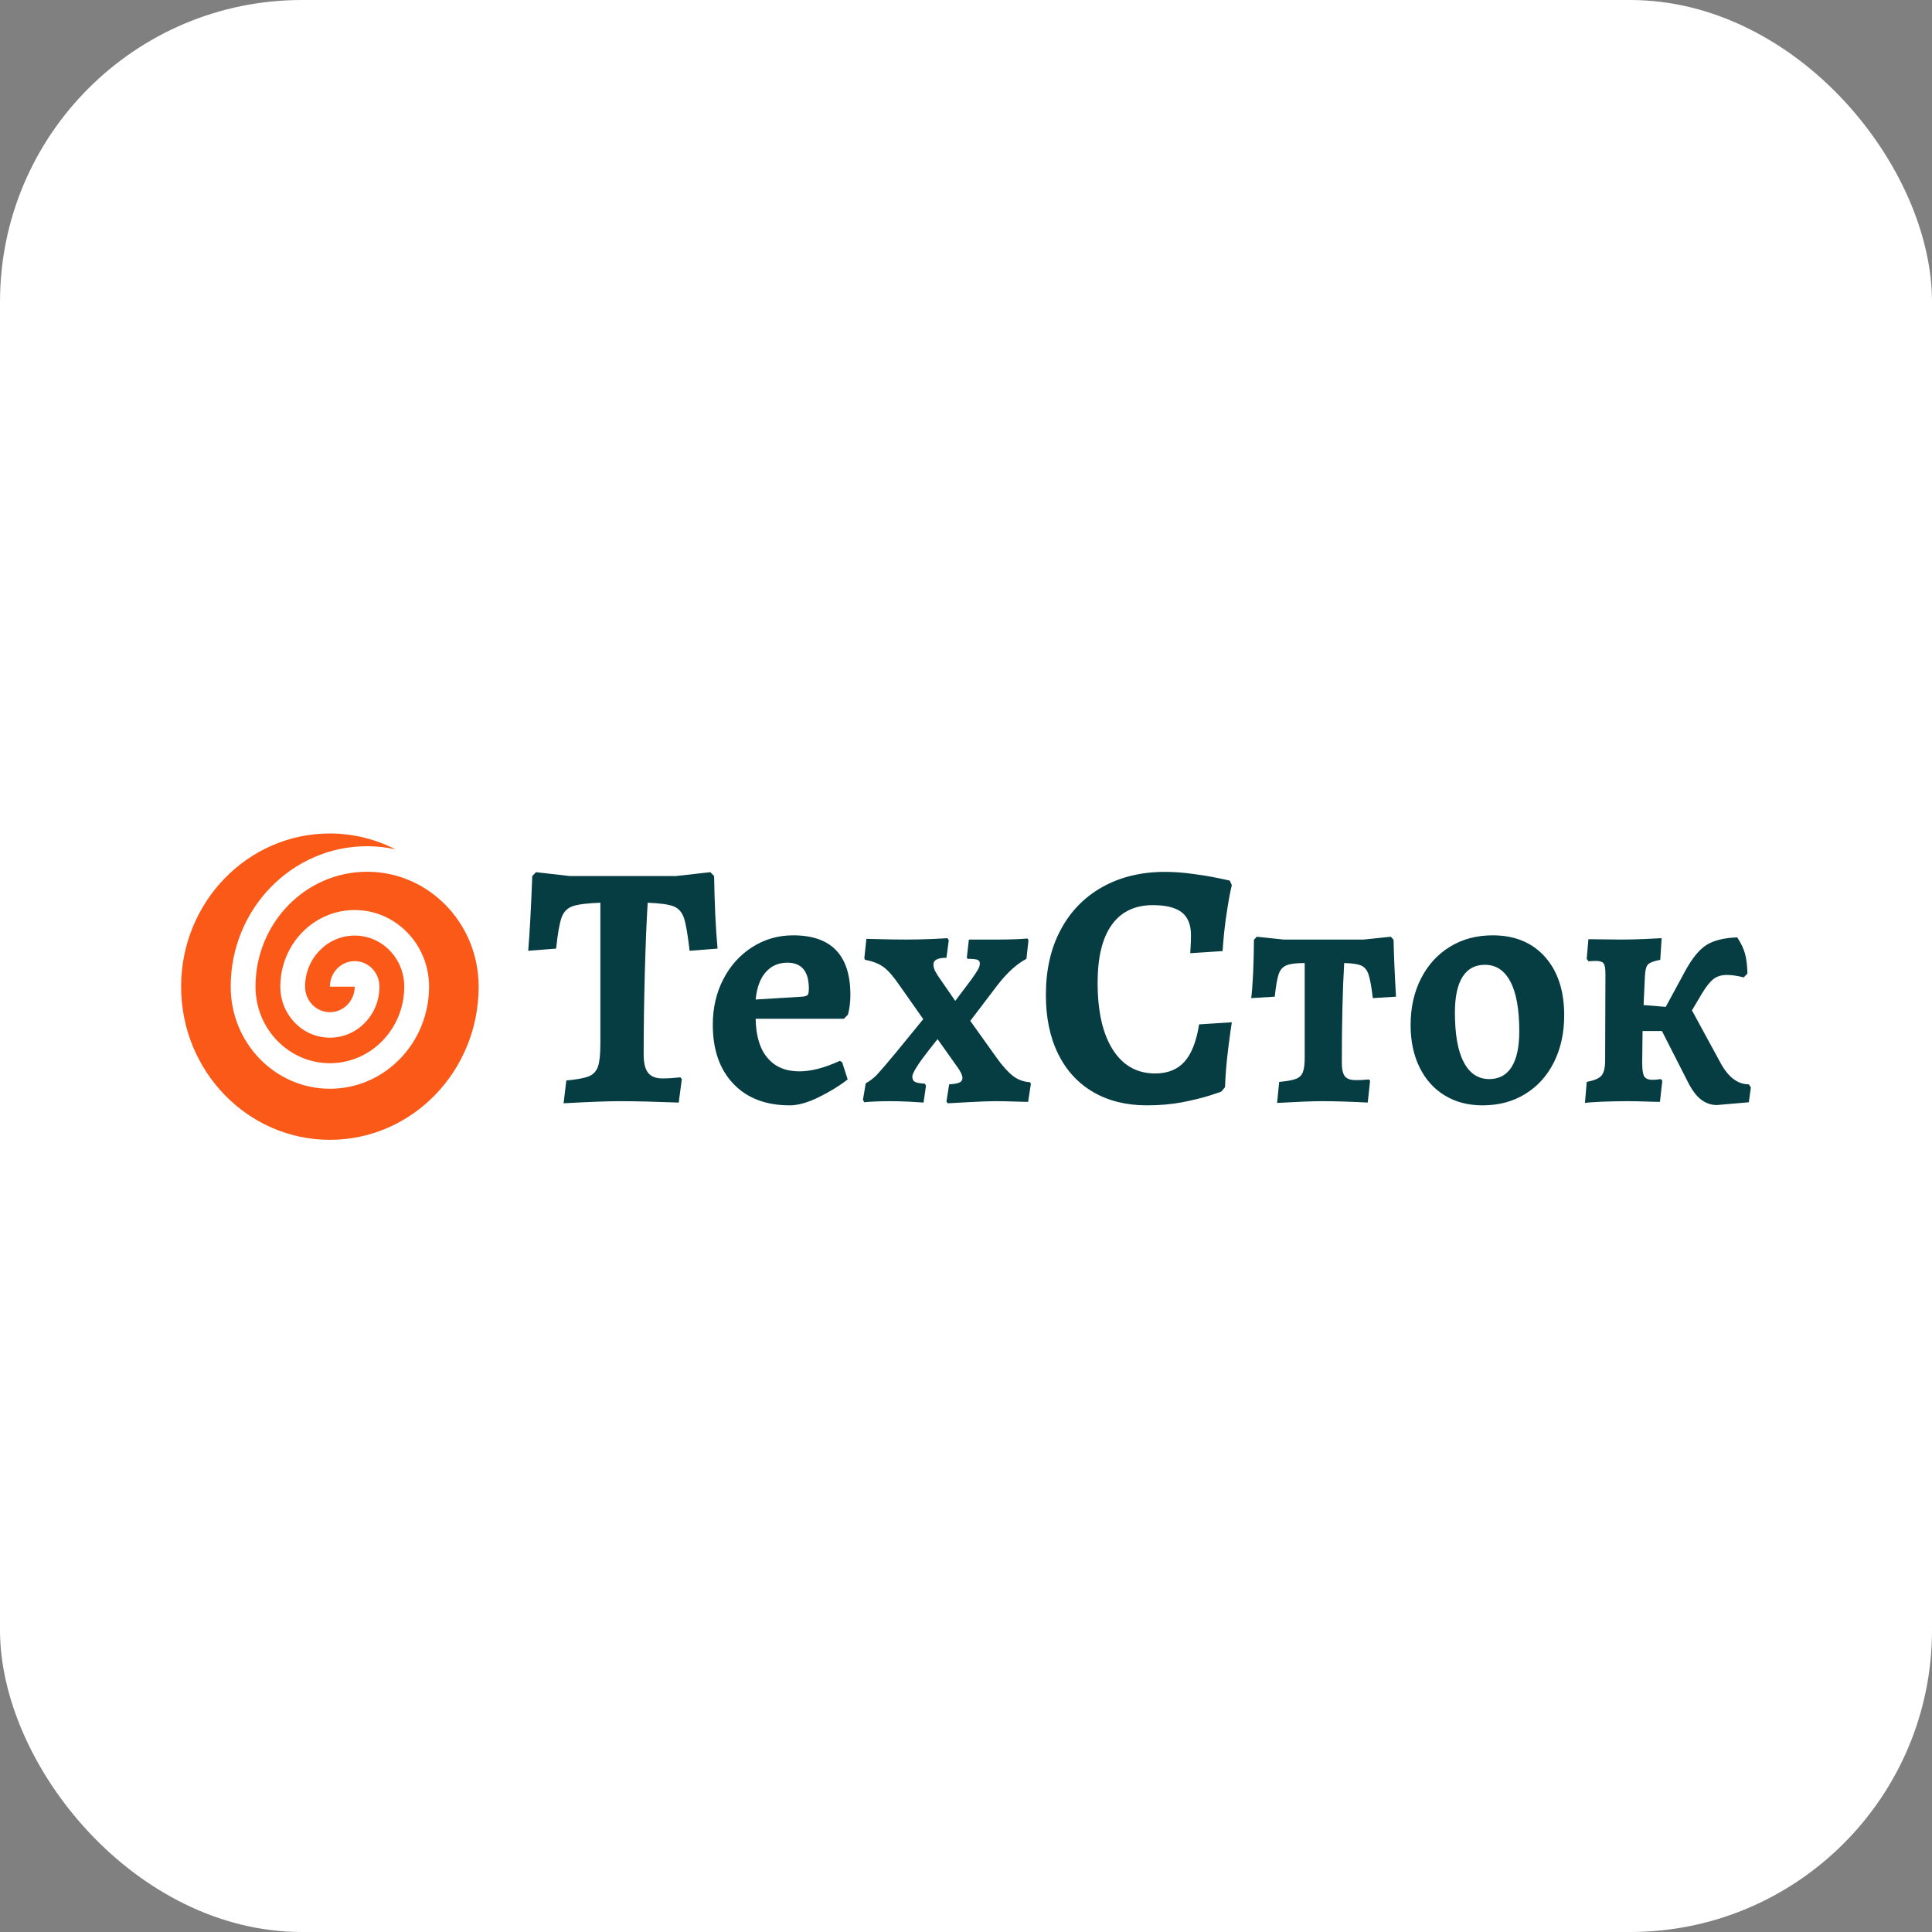
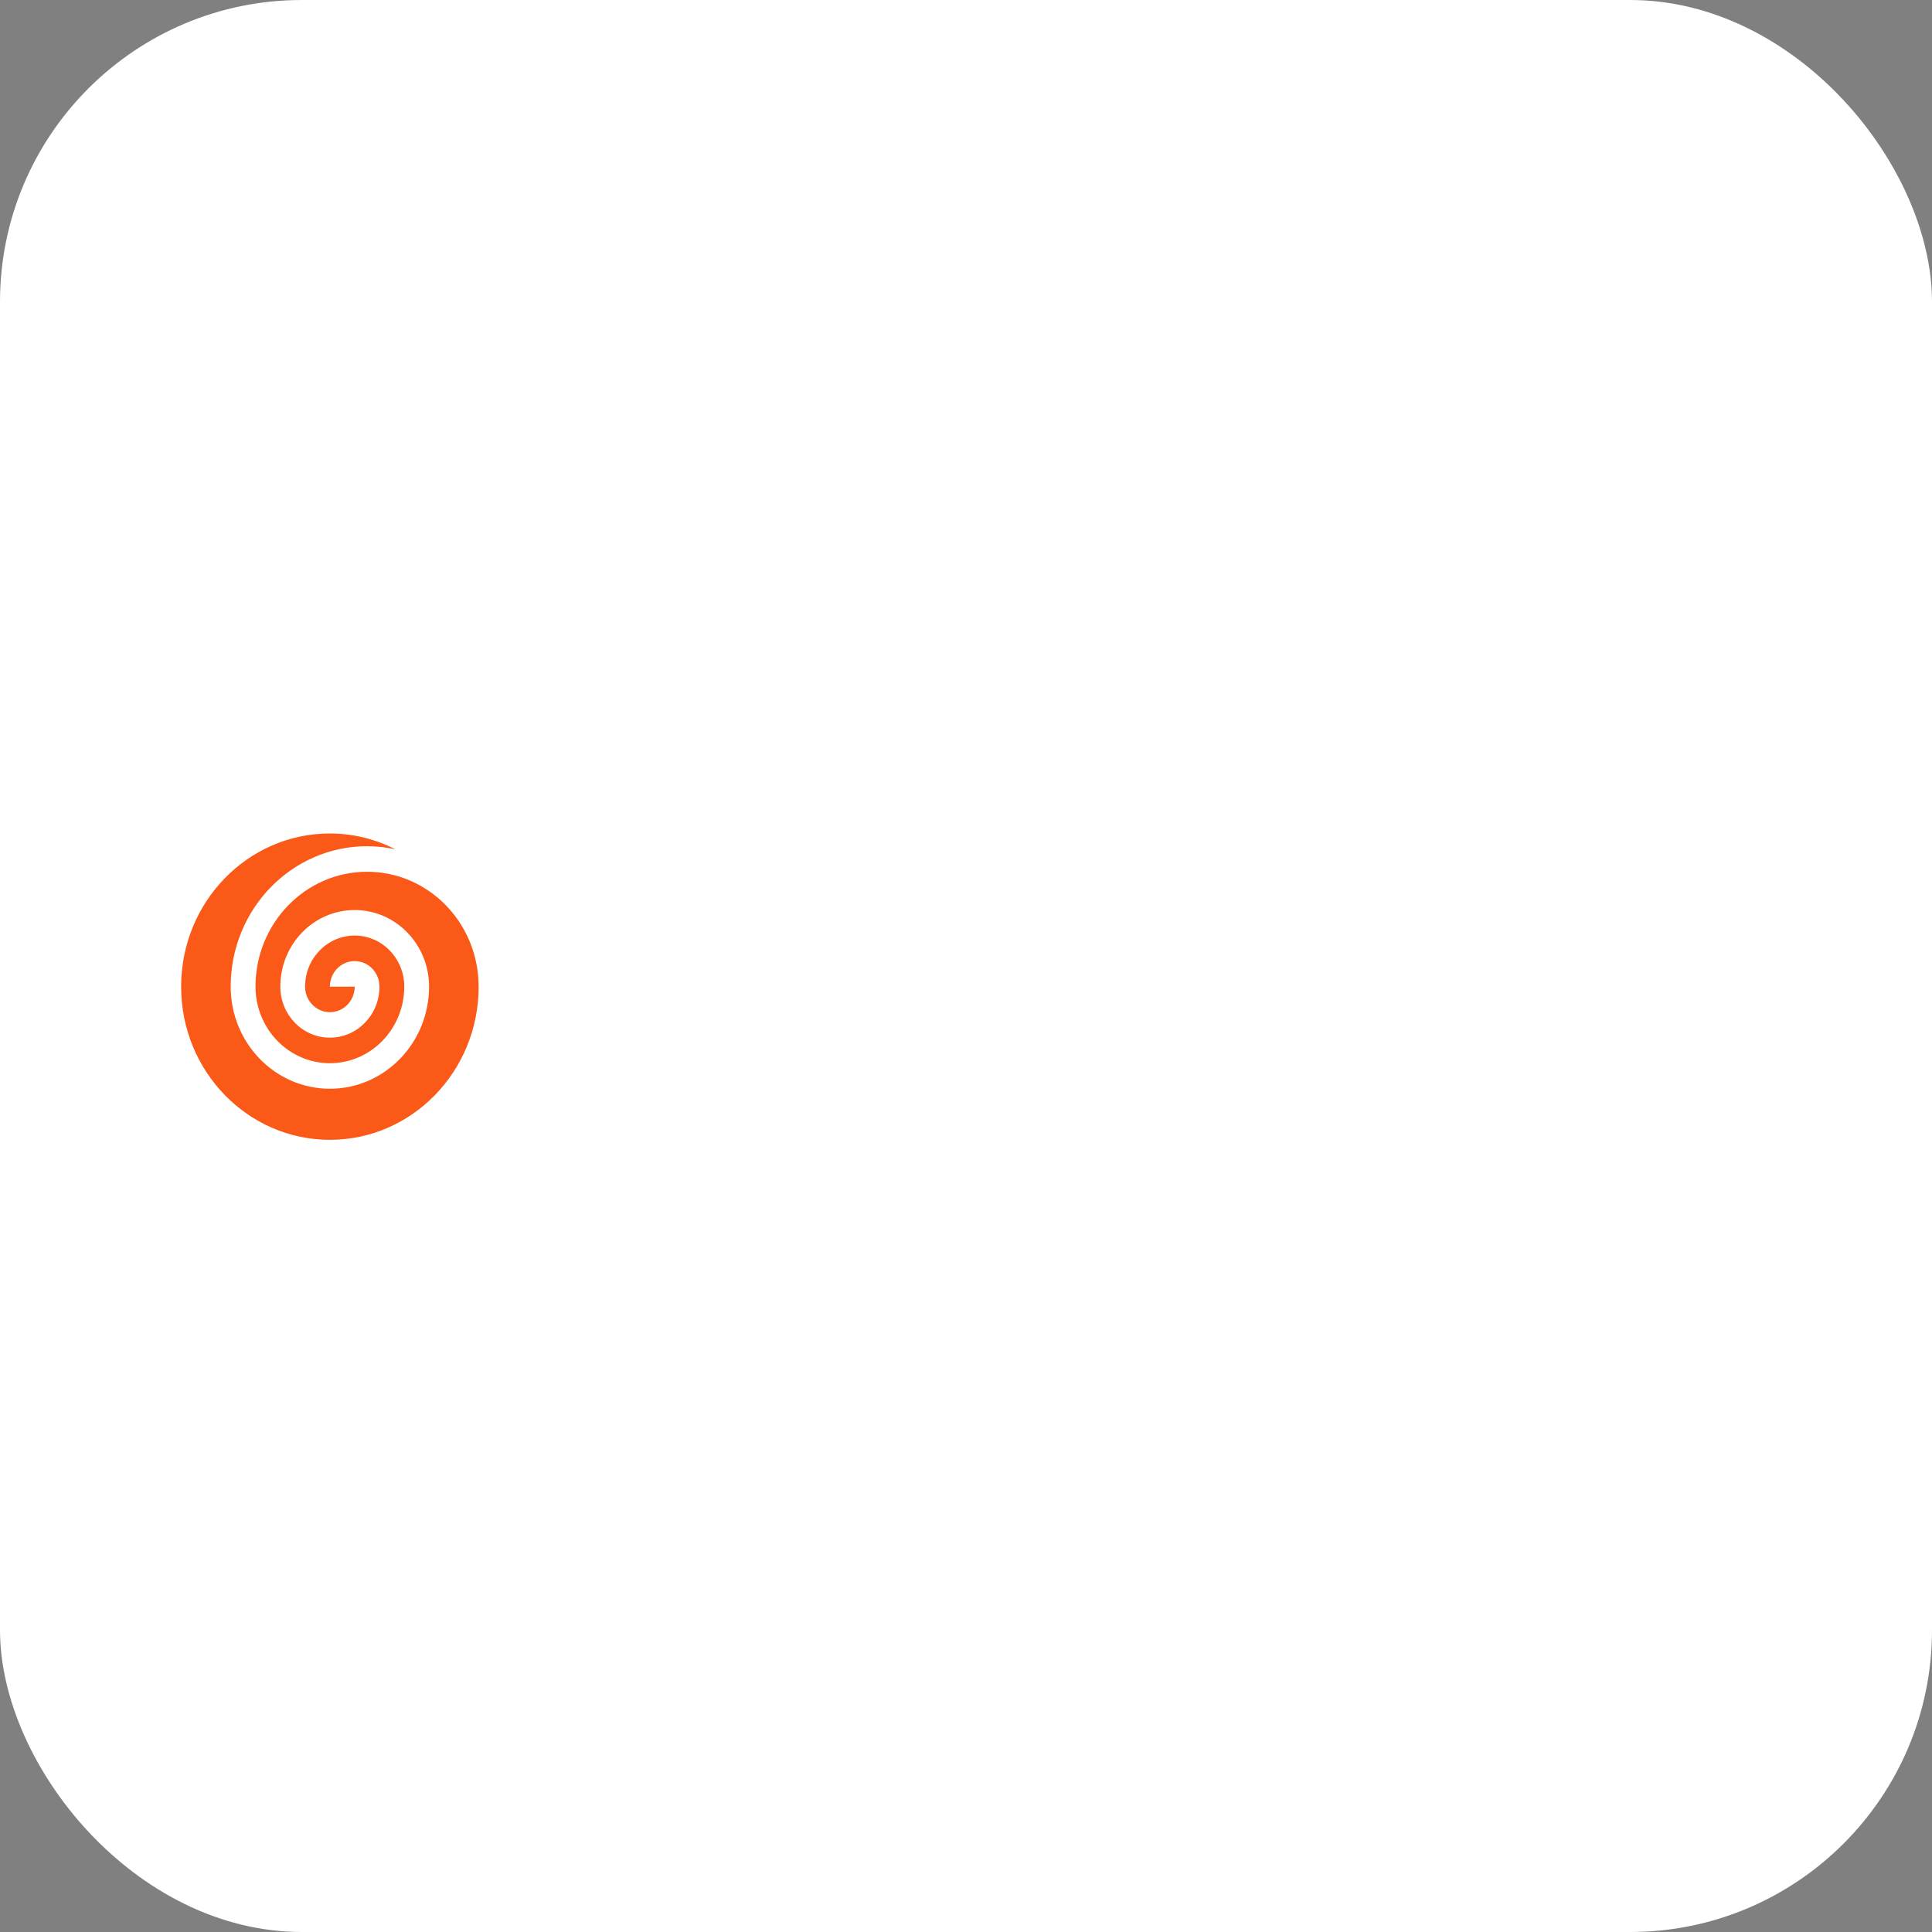
<svg xmlns="http://www.w3.org/2000/svg" width="32" height="32" viewBox="0 0 32 32" fill="none">
  <rect x="0" y="0" width="32" height="32" fill="#808080" stroke="none" />
  <rect width="32" height="32" rx="5" fill="white" />
  <path d="M6.08 14.439C5.06 14.439 4.232 15.291 4.232 16.341C4.232 17.042 4.784 17.61 5.464 17.61C6.144 17.61 6.696 17.042 6.696 16.341C6.696 15.875 6.328 15.496 5.875 15.496C5.421 15.496 5.053 15.875 5.053 16.342C5.053 16.575 5.237 16.765 5.464 16.765C5.691 16.765 5.875 16.575 5.875 16.342H5.464C5.464 16.108 5.648 15.919 5.875 15.919C6.102 15.919 6.285 16.108 6.285 16.342C6.285 16.809 5.918 17.187 5.464 17.187C5.01 17.187 4.643 16.809 4.643 16.342C4.643 15.641 5.194 15.073 5.875 15.073C6.555 15.073 7.106 15.641 7.107 16.341V16.341V16.342V16.341C7.106 17.276 6.371 18.033 5.464 18.033C4.557 18.033 3.821 17.276 3.821 16.341V16.342V16.341V16.341C3.821 15.057 4.833 14.016 6.08 14.016C6.242 14.016 6.399 14.034 6.551 14.068C6.223 13.901 5.855 13.805 5.464 13.805C4.103 13.805 3 14.941 3 16.342C3 17.743 4.103 18.879 5.464 18.879C6.825 18.879 7.928 17.743 7.928 16.342C7.928 16.276 7.923 16.212 7.918 16.147C7.824 15.188 7.037 14.439 6.08 14.439Z" fill="#FA5918" />
-   <path d="M9.38 17.896L9.335 18.274C9.764 18.25 10.076 18.239 10.271 18.239C10.519 18.239 10.843 18.247 11.242 18.262L11.293 17.873L11.27 17.844C11.165 17.855 11.065 17.862 10.971 17.862C10.862 17.862 10.783 17.831 10.734 17.768C10.685 17.707 10.661 17.604 10.661 17.461C10.661 17.058 10.667 16.611 10.68 16.119C10.694 15.628 10.709 15.238 10.728 14.952C10.935 14.96 11.079 14.98 11.16 15.013C11.241 15.046 11.297 15.111 11.329 15.207C11.361 15.304 11.392 15.484 11.422 15.748L11.885 15.712C11.854 15.376 11.835 14.975 11.828 14.51L11.766 14.446L11.197 14.51H9.437L8.878 14.446L8.816 14.51C8.797 15.014 8.775 15.426 8.749 15.748L9.211 15.712C9.237 15.465 9.267 15.294 9.301 15.198C9.335 15.104 9.396 15.041 9.484 15.01C9.573 14.979 9.726 14.96 9.944 14.952V17.281C9.944 17.459 9.931 17.587 9.905 17.664C9.878 17.742 9.828 17.796 9.753 17.827C9.677 17.857 9.553 17.881 9.38 17.896ZM12.147 17.951C12.374 18.19 12.686 18.308 13.081 18.308C13.216 18.308 13.375 18.264 13.557 18.175C13.74 18.086 13.901 17.987 14.04 17.879L13.949 17.594L13.91 17.571C13.658 17.687 13.434 17.745 13.239 17.745C13.013 17.745 12.837 17.671 12.711 17.521C12.585 17.373 12.521 17.157 12.516 16.874H13.978L14.045 16.805C14.072 16.703 14.085 16.596 14.085 16.479C14.085 15.821 13.769 15.492 13.137 15.492C12.889 15.492 12.663 15.557 12.46 15.687C12.257 15.816 12.097 15.993 11.981 16.218C11.864 16.443 11.806 16.694 11.806 16.973C11.806 17.387 11.92 17.713 12.147 17.951ZM13.29 16.508L12.516 16.555C12.535 16.357 12.591 16.206 12.683 16.102C12.775 15.997 12.895 15.945 13.041 15.945C13.278 15.945 13.397 16.088 13.397 16.375C13.397 16.429 13.39 16.464 13.377 16.479C13.364 16.494 13.335 16.504 13.29 16.508ZM15.676 18.245L15.698 18.274C15.758 18.27 15.882 18.263 16.068 18.254C16.253 18.244 16.392 18.239 16.482 18.239C16.587 18.239 16.695 18.241 16.803 18.245C16.913 18.249 16.988 18.25 17.029 18.25L17.075 17.949L17.058 17.925C16.952 17.918 16.859 17.883 16.778 17.821C16.698 17.759 16.608 17.66 16.511 17.525L16.071 16.909L16.522 16.316C16.68 16.112 16.84 15.966 17.001 15.881L17.035 15.573L17.018 15.544C16.988 15.548 16.928 15.552 16.838 15.556C16.747 15.559 16.65 15.562 16.544 15.562H16.048L16.014 15.858L16.026 15.881C16.104 15.881 16.158 15.886 16.186 15.896C16.214 15.905 16.229 15.926 16.229 15.957C16.229 15.992 16.218 16.026 16.197 16.061C16.177 16.096 16.142 16.148 16.093 16.218L15.822 16.578L15.585 16.235C15.544 16.177 15.513 16.129 15.492 16.09C15.471 16.051 15.461 16.013 15.461 15.974C15.461 15.9 15.532 15.864 15.676 15.864L15.715 15.573L15.692 15.539C15.655 15.542 15.567 15.547 15.43 15.553C15.293 15.559 15.151 15.562 15.004 15.562C14.846 15.562 14.707 15.559 14.587 15.556C14.467 15.552 14.387 15.55 14.35 15.55L14.316 15.87L14.328 15.898C14.455 15.921 14.558 15.961 14.635 16.018C14.712 16.074 14.803 16.179 14.908 16.334L15.292 16.88L14.841 17.432C14.686 17.618 14.582 17.74 14.528 17.798C14.473 17.855 14.41 17.904 14.339 17.943L14.293 18.216L14.316 18.257C14.342 18.252 14.397 18.249 14.48 18.245C14.563 18.241 14.651 18.239 14.745 18.239C14.838 18.239 14.943 18.242 15.057 18.247C15.172 18.254 15.252 18.259 15.297 18.262L15.337 17.984L15.32 17.949C15.241 17.945 15.187 17.935 15.156 17.92C15.126 17.904 15.111 17.875 15.111 17.832C15.111 17.801 15.136 17.747 15.185 17.67C15.233 17.592 15.299 17.503 15.38 17.4C15.46 17.297 15.51 17.234 15.529 17.211L15.867 17.687C15.916 17.757 15.941 17.813 15.941 17.855C15.941 17.89 15.924 17.916 15.89 17.931C15.856 17.946 15.799 17.956 15.721 17.96L15.676 18.245ZM18.107 18.088C18.359 18.235 18.656 18.308 18.998 18.308C19.205 18.308 19.4 18.291 19.582 18.257C19.764 18.221 19.918 18.183 20.044 18.143C20.171 18.102 20.233 18.081 20.233 18.076L20.29 18.007C20.297 17.806 20.315 17.592 20.343 17.368C20.372 17.143 20.391 16.998 20.403 16.932L19.861 16.967C19.816 17.25 19.735 17.456 19.619 17.585C19.502 17.715 19.34 17.78 19.133 17.78C18.832 17.78 18.599 17.648 18.431 17.385C18.264 17.122 18.18 16.752 18.18 16.276C18.18 15.854 18.258 15.534 18.415 15.317C18.57 15.101 18.797 14.992 19.094 14.992C19.312 14.992 19.472 15.032 19.574 15.111C19.675 15.191 19.726 15.316 19.726 15.486C19.726 15.559 19.724 15.625 19.72 15.681C19.716 15.737 19.715 15.773 19.715 15.788L20.25 15.753C20.262 15.572 20.279 15.399 20.301 15.236C20.324 15.073 20.345 14.944 20.363 14.847C20.382 14.751 20.395 14.688 20.403 14.662L20.369 14.586C20.339 14.578 20.267 14.563 20.155 14.54C20.041 14.516 19.905 14.494 19.745 14.473C19.586 14.451 19.436 14.441 19.297 14.441C18.902 14.441 18.555 14.525 18.256 14.693C17.957 14.862 17.727 15.099 17.566 15.405C17.403 15.71 17.323 16.069 17.323 16.479C17.323 16.855 17.39 17.18 17.526 17.455C17.661 17.73 17.855 17.941 18.107 18.088ZM21.187 17.92L21.153 18.268C21.491 18.249 21.739 18.239 21.898 18.239C22.116 18.239 22.368 18.247 22.654 18.262L22.693 17.902L22.676 17.879C22.661 17.879 22.635 17.881 22.597 17.885C22.559 17.889 22.51 17.89 22.451 17.89C22.368 17.89 22.31 17.869 22.275 17.827C22.242 17.784 22.225 17.71 22.225 17.606C22.225 16.936 22.238 16.384 22.264 15.951C22.4 15.954 22.494 15.969 22.549 15.994C22.604 16.02 22.643 16.069 22.668 16.142C22.692 16.216 22.716 16.346 22.738 16.532L23.122 16.508C23.099 16.105 23.086 15.792 23.082 15.567L23.037 15.515L22.586 15.562H21.26L20.815 15.515L20.769 15.567C20.769 15.726 20.764 15.907 20.756 16.11C20.746 16.314 20.735 16.454 20.724 16.532L21.114 16.508C21.132 16.334 21.154 16.21 21.178 16.137C21.203 16.063 21.246 16.014 21.308 15.989C21.37 15.963 21.471 15.951 21.61 15.951V17.513C21.61 17.625 21.6 17.707 21.579 17.76C21.558 17.812 21.52 17.849 21.463 17.87C21.407 17.892 21.314 17.908 21.187 17.92ZM23.928 18.143C24.109 18.254 24.317 18.308 24.555 18.308C24.822 18.308 25.058 18.246 25.262 18.12C25.468 17.994 25.626 17.818 25.739 17.592C25.852 17.365 25.908 17.106 25.908 16.816C25.908 16.41 25.802 16.087 25.59 15.849C25.377 15.611 25.089 15.492 24.724 15.492C24.456 15.492 24.221 15.555 24.016 15.681C23.811 15.806 23.651 15.982 23.537 16.206C23.422 16.431 23.364 16.688 23.364 16.978C23.364 17.242 23.413 17.475 23.511 17.676C23.609 17.877 23.748 18.033 23.928 18.143ZM25.037 17.673C24.952 17.806 24.829 17.873 24.667 17.873C24.483 17.873 24.342 17.78 24.245 17.594C24.146 17.409 24.098 17.134 24.098 16.769C24.098 16.51 24.14 16.314 24.224 16.18C24.309 16.046 24.432 15.98 24.594 15.98C24.779 15.98 24.919 16.073 25.017 16.259C25.115 16.444 25.164 16.719 25.164 17.083C25.164 17.343 25.121 17.539 25.037 17.673ZM29 18.012L28.966 17.96C28.782 17.96 28.626 17.842 28.498 17.606L28.024 16.735L28.193 16.45C28.261 16.338 28.324 16.26 28.382 16.215C28.441 16.17 28.515 16.148 28.605 16.148C28.684 16.148 28.776 16.162 28.881 16.189L28.943 16.125C28.94 15.993 28.927 15.885 28.904 15.8C28.881 15.715 28.838 15.623 28.774 15.526C28.552 15.534 28.381 15.577 28.261 15.654C28.14 15.732 28.022 15.879 27.905 16.096L27.59 16.677L27.223 16.647L27.245 16.171C27.249 16.071 27.266 16.005 27.296 15.974C27.326 15.943 27.394 15.918 27.499 15.898L27.522 15.539C27.473 15.542 27.381 15.547 27.245 15.553C27.11 15.559 26.976 15.562 26.845 15.562L26.309 15.556L26.281 15.881L26.309 15.921L26.433 15.916C26.497 15.916 26.539 15.929 26.56 15.957C26.581 15.984 26.591 16.041 26.591 16.131L26.586 17.571C26.586 17.687 26.565 17.768 26.526 17.815C26.487 17.862 26.405 17.896 26.281 17.92L26.252 18.268C26.301 18.26 26.399 18.254 26.546 18.247C26.693 18.242 26.826 18.239 26.946 18.239C27.048 18.239 27.154 18.241 27.265 18.245C27.376 18.249 27.452 18.25 27.494 18.25L27.533 17.902L27.51 17.873C27.503 17.873 27.486 17.875 27.459 17.879C27.433 17.883 27.403 17.885 27.369 17.885C27.302 17.885 27.256 17.866 27.234 17.829C27.211 17.793 27.2 17.716 27.2 17.6L27.206 17.077H27.527L27.956 17.92C28.024 18.055 28.097 18.153 28.176 18.213C28.255 18.273 28.342 18.303 28.436 18.303L28.966 18.257L29 18.012Z" fill="#063D42" />
</svg>